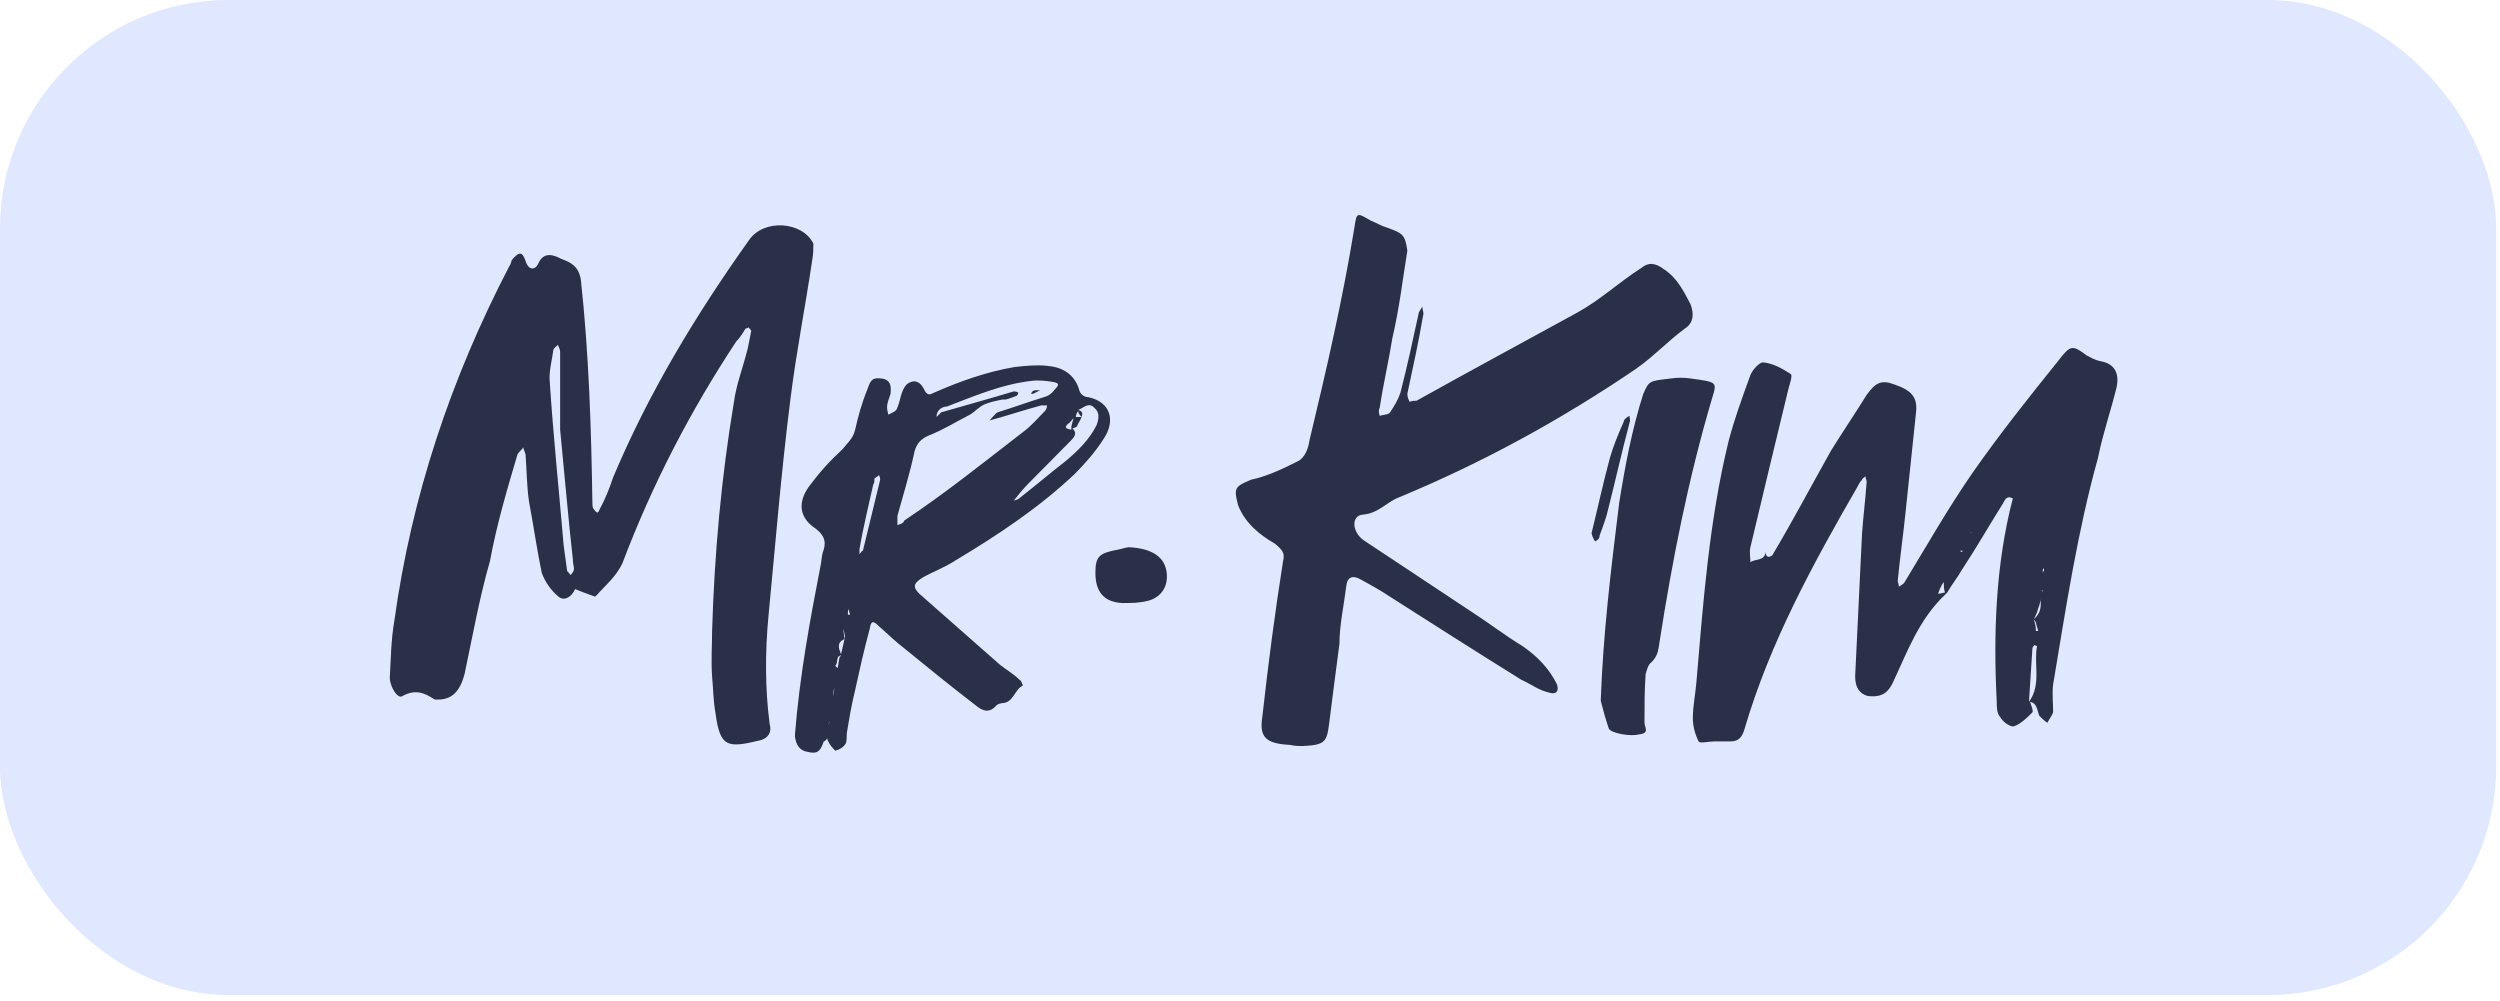
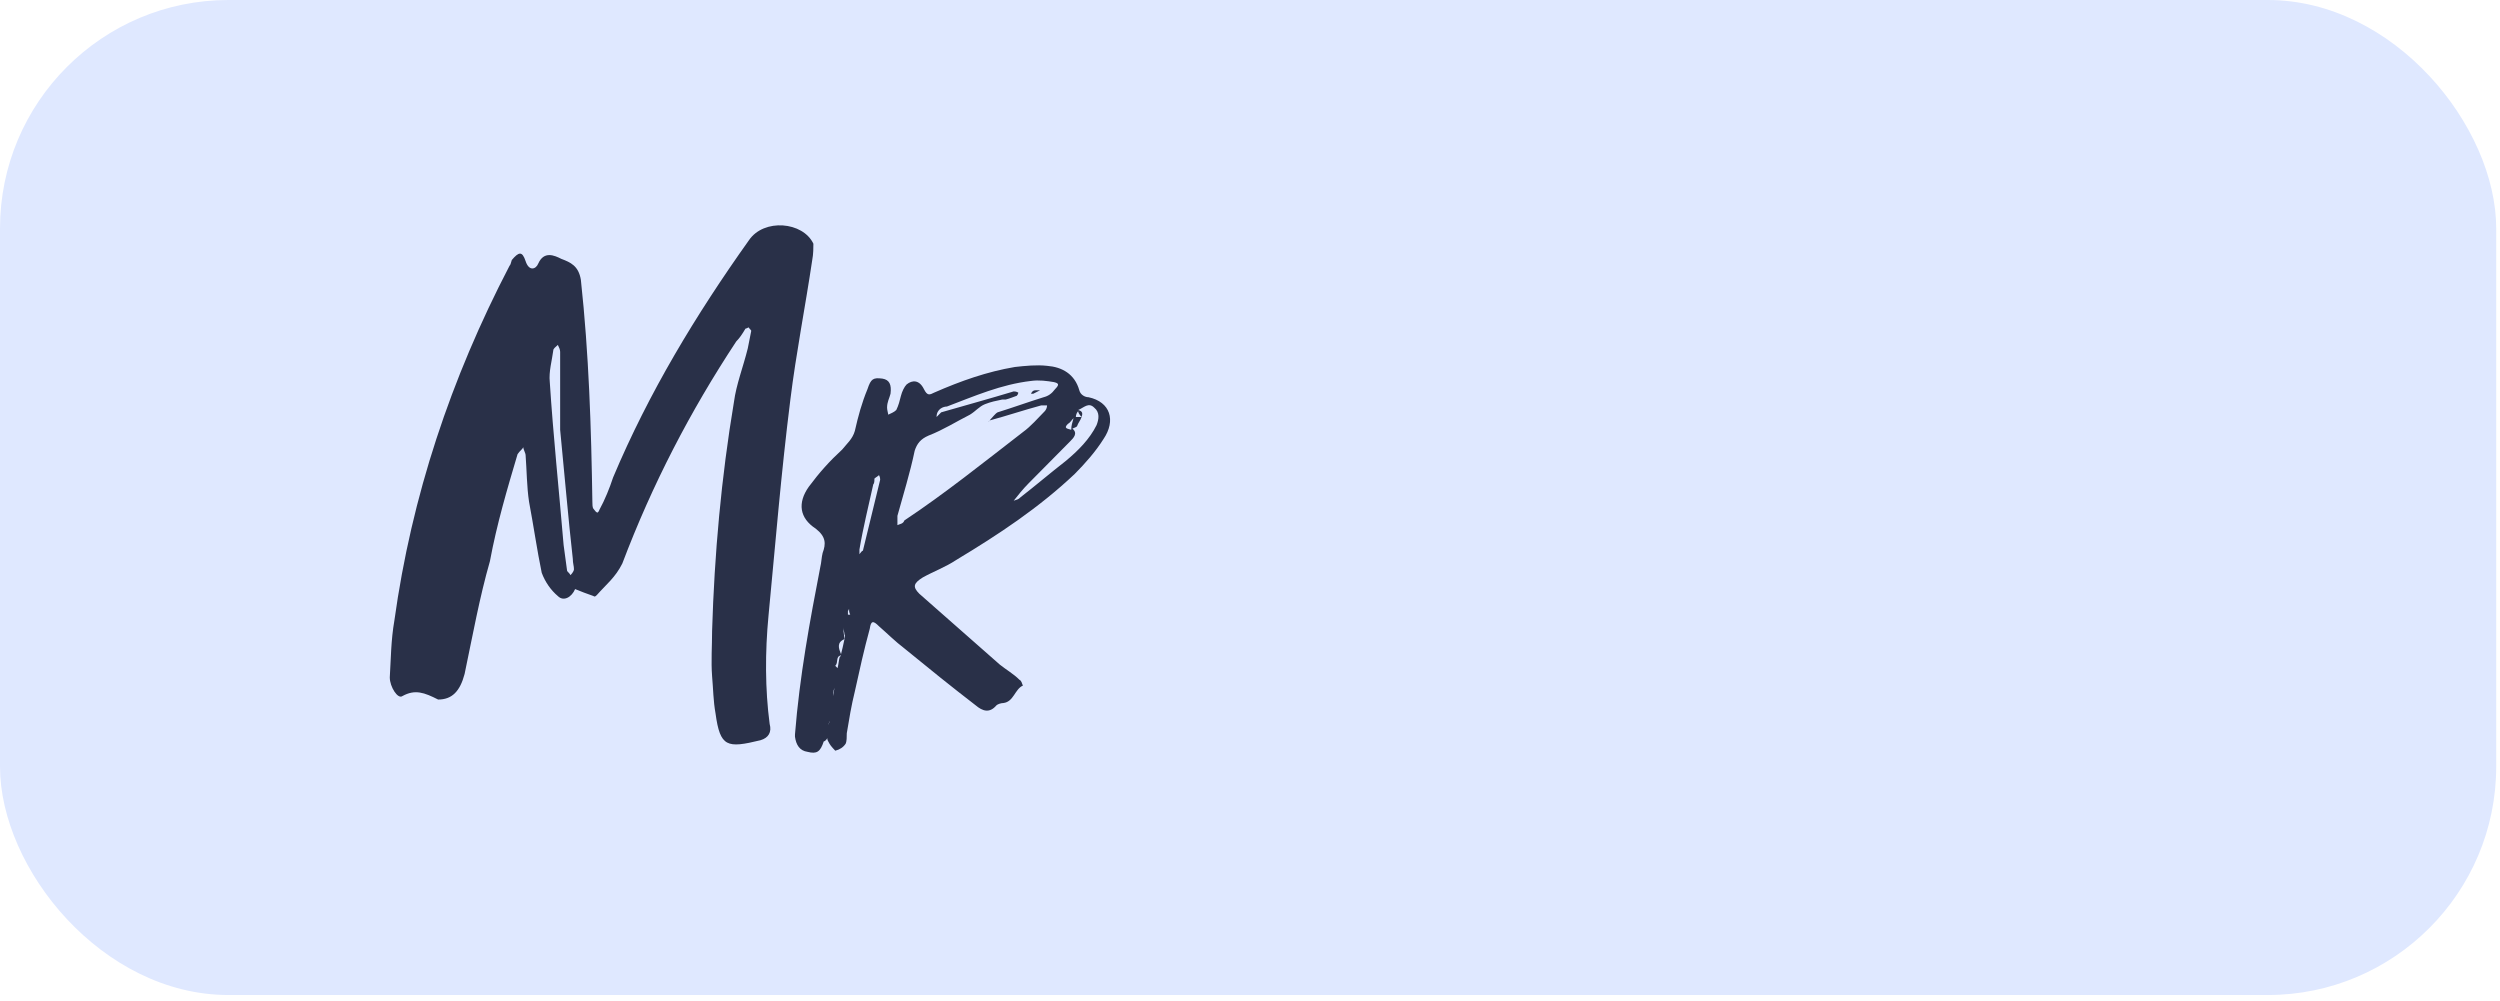
<svg xmlns="http://www.w3.org/2000/svg" width="372" height="149" viewBox="0 0 372 149" fill="none">
  <rect width="371.436" height="148.059" rx="34" fill="#DFE8FF" />
  <g clip-path="url(#clip0_732_17184)">
-     <path d="M120.861 38.691C119.834 45.612 118.463 52.532 117.607 59.453C116.237 70.353 115.38 80.907 114.352 91.634C113.839 96.998 113.839 102.534 114.524 107.725C114.866 108.936 114.352 109.801 113.154 110.147C108.186 111.358 107.158 111.186 106.473 106.168C106.131 104.265 106.131 102.534 105.96 100.631C105.788 98.382 105.96 96.133 105.96 93.883C106.302 82.464 107.33 71.045 109.214 59.799C109.557 57.204 110.584 54.609 111.269 51.84C111.441 50.975 111.612 50.11 111.783 49.245C111.783 49.072 111.441 48.899 111.441 48.726C111.269 48.726 111.098 48.899 110.927 48.899C110.413 49.764 110.07 50.283 109.557 50.802C102.705 61.183 97.053 72.083 92.6 83.849C91.572 85.925 90.201 86.963 88.831 88.52C88.66 88.693 88.489 88.866 88.317 88.693C87.29 88.347 86.433 88.001 85.577 87.655C85.063 88.866 83.864 89.558 83.007 88.693C81.98 87.828 81.123 86.617 80.609 85.233C79.924 81.945 79.41 78.312 78.725 74.679C78.383 72.43 78.383 70.007 78.212 67.758C78.212 67.412 77.869 66.893 77.869 66.547C77.698 66.893 77.355 67.066 77.013 67.585C75.471 72.775 73.929 77.966 72.902 83.503C71.36 88.866 70.332 94.576 69.133 100.285C68.448 102.881 67.249 104.092 65.194 104.092C64.851 104.092 64.68 104.092 64.68 104.092C63.139 103.053 61.768 102.534 59.884 103.573C59.199 104.092 58 102.188 58 100.804C58.171 98.036 58.171 95.268 58.685 92.326C61.254 73.814 67.078 56.339 75.814 39.556C75.985 39.383 75.985 39.21 76.156 38.691C77.184 37.48 77.698 37.307 78.212 38.864C78.725 40.421 79.753 40.075 80.096 39.21C80.952 37.307 82.494 37.999 83.521 38.518C84.892 39.037 86.091 39.556 86.433 41.632C87.632 52.705 87.975 63.605 88.146 74.679C88.146 75.025 88.146 75.544 88.317 75.717C88.489 75.89 88.66 76.236 88.831 76.236C88.831 76.409 89.174 76.063 89.174 75.89C90.03 74.333 90.715 72.602 91.229 71.045C96.539 58.415 103.562 46.823 111.441 35.75C113.667 32.462 119.491 32.981 121.033 36.269C121.033 36.788 121.033 37.826 120.861 38.691ZM85.406 84.714C85.406 84.195 85.234 83.849 85.234 83.156C84.549 77.101 84.035 70.872 83.35 63.952C83.35 60.491 83.35 56.512 83.35 52.359C83.35 52.013 83.179 51.667 83.007 51.321C82.665 51.667 82.322 51.84 82.322 52.186C82.151 53.57 81.637 55.301 81.808 56.858C82.322 64.817 83.179 72.948 83.864 81.08C84.035 82.291 84.207 83.675 84.378 84.887C84.378 85.06 84.72 85.233 84.892 85.579C85.234 85.233 85.406 84.887 85.406 84.714Z" fill="#293048" />
+     <path d="M120.861 38.691C119.834 45.612 118.463 52.532 117.607 59.453C116.237 70.353 115.38 80.907 114.352 91.634C113.839 96.998 113.839 102.534 114.524 107.725C114.866 108.936 114.352 109.801 113.154 110.147C108.186 111.358 107.158 111.186 106.473 106.168C106.131 104.265 106.131 102.534 105.96 100.631C105.788 98.382 105.96 96.133 105.96 93.883C106.302 82.464 107.33 71.045 109.214 59.799C109.557 57.204 110.584 54.609 111.269 51.84C111.441 50.975 111.612 50.11 111.783 49.245C111.783 49.072 111.441 48.899 111.441 48.726C111.269 48.726 111.098 48.899 110.927 48.899C110.413 49.764 110.07 50.283 109.557 50.802C102.705 61.183 97.053 72.083 92.6 83.849C91.572 85.925 90.201 86.963 88.831 88.52C88.66 88.693 88.489 88.866 88.317 88.693C87.29 88.347 86.433 88.001 85.577 87.655C85.063 88.866 83.864 89.558 83.007 88.693C81.98 87.828 81.123 86.617 80.609 85.233C79.924 81.945 79.41 78.312 78.725 74.679C78.383 72.43 78.383 70.007 78.212 67.758C78.212 67.412 77.869 66.893 77.869 66.547C77.698 66.893 77.355 67.066 77.013 67.585C75.471 72.775 73.929 77.966 72.902 83.503C71.36 88.866 70.332 94.576 69.133 100.285C68.448 102.881 67.249 104.092 65.194 104.092C63.139 103.053 61.768 102.534 59.884 103.573C59.199 104.092 58 102.188 58 100.804C58.171 98.036 58.171 95.268 58.685 92.326C61.254 73.814 67.078 56.339 75.814 39.556C75.985 39.383 75.985 39.21 76.156 38.691C77.184 37.48 77.698 37.307 78.212 38.864C78.725 40.421 79.753 40.075 80.096 39.21C80.952 37.307 82.494 37.999 83.521 38.518C84.892 39.037 86.091 39.556 86.433 41.632C87.632 52.705 87.975 63.605 88.146 74.679C88.146 75.025 88.146 75.544 88.317 75.717C88.489 75.89 88.66 76.236 88.831 76.236C88.831 76.409 89.174 76.063 89.174 75.89C90.03 74.333 90.715 72.602 91.229 71.045C96.539 58.415 103.562 46.823 111.441 35.75C113.667 32.462 119.491 32.981 121.033 36.269C121.033 36.788 121.033 37.826 120.861 38.691ZM85.406 84.714C85.406 84.195 85.234 83.849 85.234 83.156C84.549 77.101 84.035 70.872 83.35 63.952C83.35 60.491 83.35 56.512 83.35 52.359C83.35 52.013 83.179 51.667 83.007 51.321C82.665 51.667 82.322 51.84 82.322 52.186C82.151 53.57 81.637 55.301 81.808 56.858C82.322 64.817 83.179 72.948 83.864 81.08C84.035 82.291 84.207 83.675 84.378 84.887C84.378 85.06 84.72 85.233 84.892 85.579C85.234 85.233 85.406 84.887 85.406 84.714Z" fill="#293048" />
    <path d="M164.197 65.336C162.998 67.239 161.457 68.969 159.915 70.526C154.605 75.544 148.61 79.524 142.273 83.33C140.731 84.368 138.847 85.06 137.306 85.925C135.935 86.79 135.764 87.309 136.792 88.347C140.731 91.808 144.671 95.268 148.782 98.902C149.638 99.594 150.837 100.286 151.693 101.151C152.036 101.324 152.036 101.67 152.207 102.016C151.008 102.535 150.837 104.438 149.295 104.611C148.953 104.611 148.439 104.784 148.268 104.957C147.24 106.168 146.212 105.822 145.185 104.957C141.588 102.189 138.162 99.421 134.565 96.479C133.195 95.441 131.996 94.23 130.797 93.192C129.94 92.327 129.598 92.327 129.426 93.538C128.57 96.652 127.885 99.766 127.2 102.881C126.686 104.957 126.343 107.033 126.001 109.11C126.001 109.629 126.001 110.321 125.83 110.667C125.487 111.186 124.973 111.532 124.288 111.705C124.288 111.705 123.603 111.013 123.431 110.667C123.26 110.321 123.089 110.148 123.089 109.802C123.089 109.975 122.746 110.321 122.575 110.321C122.061 111.878 121.547 112.224 120.177 111.878C118.978 111.705 118.464 110.84 118.293 109.629C118.293 109.282 118.293 109.11 118.293 109.282C118.978 100.632 120.52 92.327 122.061 84.368C122.233 83.676 122.233 82.984 122.404 82.292C122.918 80.908 122.918 79.87 121.376 78.659C118.978 77.101 118.636 74.852 120.348 72.43C121.89 70.354 123.431 68.623 125.316 66.893C126.001 66.028 126.857 65.336 127.2 64.125C127.713 61.876 128.227 59.972 129.084 57.896C129.598 56.339 129.94 56.166 131.31 56.339C132.338 56.512 132.681 57.204 132.51 58.588C132.338 59.28 131.996 59.8 131.996 60.664C131.996 61.011 132.167 61.53 132.167 61.703C132.51 61.53 133.024 61.357 133.366 61.011C133.709 60.319 133.88 59.627 134.051 58.934C134.222 58.242 134.565 57.55 134.907 57.204C135.764 56.512 136.792 56.512 137.477 57.896C137.991 58.934 138.333 58.761 139.018 58.415C142.958 56.685 146.897 55.301 151.008 54.609C152.55 54.436 154.263 54.263 155.804 54.436C158.031 54.609 159.915 55.647 160.6 58.069C160.772 58.761 161.457 59.107 161.97 59.107C165.225 59.8 166.081 62.568 164.197 65.336ZM123.431 107.552C123.431 107.379 123.431 107.379 123.26 107.379C123.26 107.206 123.26 107.206 123.431 107.552C123.26 107.552 123.26 107.725 123.26 107.898C123.26 107.552 123.431 107.552 123.431 107.552ZM124.288 102.016C124.288 101.843 124.288 101.843 124.288 102.016C124.116 102.535 123.945 102.881 123.945 103.573C124.116 102.881 124.116 102.362 124.288 102.016ZM124.288 101.324V101.497C124.288 101.324 124.288 101.324 124.288 101.324ZM124.973 97.691C124.973 97.691 125.144 97.691 125.144 97.517C124.288 97.691 124.802 98.556 124.288 99.075C124.288 99.075 124.459 99.248 124.63 99.421C124.802 98.728 124.802 98.209 124.973 97.691ZM125.658 95.095C124.459 95.614 124.802 96.479 125.144 97.344C125.316 96.652 125.487 95.96 125.658 95.095ZM125.658 94.403C125.658 94.057 125.487 93.711 125.487 93.365C125.487 94.057 125.658 94.749 125.658 95.268C125.658 94.922 125.83 94.576 125.658 94.403ZM126.343 90.597C126.172 90.943 126.172 90.943 126.172 90.943C126.172 91.116 126.172 91.289 126.172 91.462C126.343 91.462 126.515 91.462 126.515 91.462C126.343 91.116 126.343 90.943 126.343 90.597ZM130.968 71.392C130.968 71.219 130.968 71.046 130.797 70.7C130.625 70.873 130.283 71.046 130.112 71.219C130.112 71.565 130.112 71.911 129.94 72.084C129.255 75.198 128.399 78.659 127.885 81.773C127.885 81.946 127.885 82.119 127.885 82.465C128.056 82.292 128.227 81.946 128.399 81.946C129.255 78.485 130.112 74.852 130.968 71.392ZM152.207 64.298C153.406 63.433 154.434 62.222 155.462 61.184C155.633 61.011 155.804 60.664 155.804 60.319C155.633 60.319 155.29 60.319 154.948 60.319C152.379 61.011 149.809 61.876 147.24 62.568C147.582 62.222 148.096 61.53 148.439 61.357C150.666 60.664 153.064 59.8 155.29 59.107C155.975 58.934 156.489 58.588 157.003 57.896C157.688 57.204 157.517 57.031 156.832 56.858C155.804 56.685 154.605 56.512 153.406 56.685C148.953 57.204 145.013 58.934 140.903 60.492C140.389 60.492 139.361 60.838 139.361 62.049C139.361 62.049 139.018 62.049 138.847 62.049C139.018 62.049 139.19 62.049 139.361 62.049C139.532 61.876 139.875 61.53 140.046 61.357C143.643 60.319 147.411 59.28 150.837 58.242C151.008 58.242 151.179 58.242 151.522 58.415C151.522 58.588 151.351 58.934 151.179 58.934C150.666 59.107 150.323 59.28 149.638 59.453C149.467 59.453 149.295 59.453 149.124 59.453C148.268 59.627 147.411 59.8 146.555 60.145C145.698 60.492 145.185 61.184 144.328 61.703C142.273 62.741 140.389 63.952 138.162 64.817C136.963 65.336 136.449 66.028 136.106 67.066C135.421 70.354 134.394 73.641 133.537 76.755C133.537 77.101 133.537 77.62 133.537 78.139C133.88 77.966 134.394 77.966 134.565 77.447C140.56 73.468 146.384 68.796 152.207 64.298ZM135.935 81.081C135.935 81.081 135.764 81.081 135.764 80.908C135.764 80.908 135.935 80.908 135.935 81.081ZM147.069 62.741C147.24 62.741 147.24 62.568 147.069 62.741C147.24 62.741 147.24 62.741 147.069 62.741C146.897 62.741 146.726 62.741 146.384 62.741C146.555 62.741 146.897 62.741 147.069 62.741ZM162.827 60.664C161.97 59.8 161.285 60.664 160.429 61.011C161.114 61.184 161.114 61.53 160.943 62.049C160.772 62.568 160.429 62.914 160.258 63.433C160.086 63.606 159.915 63.606 159.572 63.779C160.429 64.471 159.744 65.163 159.23 65.682C157.175 67.758 155.119 69.835 153.064 71.911C152.207 72.776 151.522 73.641 150.837 74.506C151.351 74.333 151.522 74.333 151.864 73.987C154.091 72.257 156.318 70.354 158.545 68.623C160.429 67.066 162.142 65.336 163.169 63.26C163.512 62.395 163.683 61.357 162.827 60.664ZM153.749 58.588C153.578 58.588 153.578 58.588 153.406 58.588C153.578 58.242 153.749 58.069 154.091 58.069C154.263 58.069 154.605 58.069 154.776 58.069C154.434 58.242 154.091 58.415 153.749 58.588ZM159.401 63.952C159.401 63.26 159.572 62.914 159.744 62.222C159.401 62.568 159.23 62.914 158.887 63.087C158.202 63.779 158.887 63.779 159.401 63.952ZM160.429 61.184C160.258 61.357 160.086 61.703 160.086 62.049C160.258 62.049 160.6 62.049 160.943 62.049C160.6 61.703 160.429 61.357 160.429 61.184Z" fill="#293048" />
-     <path d="M250.695 48.899C248.125 50.802 246.07 53.051 243.33 54.955C232.367 62.394 220.72 68.796 208.216 73.987C206.332 74.679 205.133 76.409 202.735 76.582C201.022 76.755 201.194 79.177 202.907 80.388C208.388 84.021 213.869 87.655 219.35 91.288C221.748 92.845 223.974 94.576 226.544 96.133C228.77 97.69 230.483 99.42 231.682 101.842C232.025 102.881 231.511 103.399 230.483 103.053C228.942 102.707 227.914 101.842 226.373 101.15C219.692 96.998 213.183 92.845 206.675 88.693C205.133 87.655 203.763 86.963 202.564 86.271C201.365 85.579 200.508 85.752 200.337 87.136C199.995 89.904 199.31 93.019 199.31 95.787C198.796 99.766 198.282 103.573 197.768 107.725C197.425 110.493 197.083 110.839 193.829 111.012C193.314 111.012 192.629 111.012 191.944 110.839C188.519 110.666 187.32 109.801 187.833 106.687C188.69 98.901 189.718 91.115 190.917 83.503C191.259 82.291 190.745 81.772 189.718 80.907C187.32 79.523 185.264 77.793 184.236 75.198C183.551 72.602 183.723 72.429 186.121 71.391C188.519 70.872 190.745 69.834 193.143 68.623C194.171 68.104 194.685 66.72 194.856 65.509C197.425 54.782 199.823 44.4 201.536 33.846C201.879 31.597 201.879 31.597 203.934 32.808C204.791 33.154 205.647 33.673 206.332 33.846C208.73 34.711 209.073 34.885 209.415 37.307C208.73 41.459 208.216 45.958 207.189 50.283C206.675 53.57 205.818 57.204 205.304 60.664C205.133 61.01 205.133 61.356 205.304 61.875C205.818 61.702 206.675 61.702 206.846 61.356C207.531 60.318 208.045 59.453 208.388 58.415C209.415 54.435 210.272 50.456 211.128 46.477C211.299 46.131 211.471 45.958 211.642 45.611C211.642 45.958 211.813 46.477 211.813 46.65C211.128 50.629 210.272 54.608 209.415 58.588C209.415 59.107 209.587 59.453 209.758 59.799C210.101 59.626 210.443 59.626 210.786 59.626C218.836 55.127 226.886 50.802 234.765 46.477C238.191 44.574 240.932 41.978 244.186 39.902C245.214 39.037 246.241 39.037 247.612 40.075C249.667 41.459 250.524 43.362 251.551 45.266C252.065 46.65 252.065 48.034 250.695 48.899Z" fill="#293048" />
-     <path d="M237.334 80.561C237.163 80.215 236.992 80.042 236.82 79.35C237.677 75.89 238.533 71.91 239.561 68.104C240.075 66.374 240.76 64.644 241.616 62.74C241.616 62.394 242.13 62.048 242.473 61.875C242.473 62.221 242.644 62.568 242.473 62.913C241.274 67.412 240.246 72.083 239.047 76.755C238.704 77.793 238.362 78.831 238.019 79.696C238.019 80.215 237.677 80.388 237.334 80.561ZM254.805 59.107C251.208 71.218 248.81 83.503 246.926 95.614C246.755 96.652 246.755 97.517 245.727 98.555C245.213 98.901 245.042 99.766 244.871 100.285C244.699 102.708 244.699 104.957 244.699 107.552C244.699 108.244 245.556 109.109 243.843 109.282C242.644 109.628 239.732 109.109 239.39 108.417C238.876 106.86 238.533 105.649 238.19 104.265C238.533 94.403 239.732 84.541 240.931 74.852C241.787 69.488 242.815 63.952 244.528 58.588C245.384 56.685 245.384 56.685 248.468 56.339C249.495 56.166 250.694 56.166 251.722 56.339C255.49 56.858 255.49 56.858 254.805 59.107Z" fill="#293048" />
-     <path d="M314.927 57.723C314.071 61.183 312.872 64.644 312.187 68.104C309.103 79.177 307.391 90.596 305.506 101.842C305.335 103.227 305.506 104.611 305.506 105.995C305.335 106.514 304.993 106.86 304.65 107.552C304.136 107.206 303.794 106.86 303.451 106.514C303.109 105.649 303.108 104.611 302.081 104.438C302.252 104.957 302.595 105.822 302.423 105.995C301.738 106.687 300.711 107.725 299.683 108.071C299.169 108.244 297.97 107.379 297.627 106.687C297.114 106.168 297.114 105.13 297.114 104.438C296.6 94.23 296.942 84.022 299.512 74.159C298.484 73.641 298.312 74.505 297.97 75.025C295.915 78.312 294.03 81.599 291.975 84.714C291.29 85.925 290.433 86.963 289.748 88.174C289.748 88.174 289.748 88.174 289.577 88.347C285.466 92.153 283.754 97.171 281.527 101.842C280.67 103.4 279.643 103.746 277.93 103.573C276.731 103.227 276.046 102.362 276.046 100.631C276.388 93.711 276.731 86.617 277.073 79.35C277.245 76.928 277.587 74.159 277.758 71.737C277.758 71.391 277.587 71.218 277.587 70.872C277.416 71.045 277.073 71.218 277.073 71.391C276.731 71.737 276.56 72.084 276.388 72.43C269.708 84.022 263.371 95.614 259.602 108.417C259.26 109.628 258.746 110.32 257.547 110.32C256.862 110.32 256.006 110.32 255.149 110.32C254.292 110.32 252.922 110.666 252.751 110.32C252.237 109.282 251.895 108.071 251.895 106.86C251.895 105.13 252.237 103.573 252.409 101.67C253.436 89.731 254.292 77.62 257.204 65.682C258.061 62.394 259.26 59.107 260.459 55.82C260.801 54.955 261.829 53.916 262.343 53.916C263.885 54.09 265.083 54.782 266.454 55.647C266.796 55.82 266.282 57.204 266.111 57.896C264.227 65.682 262.343 73.468 260.459 81.426C260.288 82.118 260.459 82.984 260.459 83.675C260.973 83.157 262.514 83.503 262.685 82.291C262.857 82.638 262.857 82.81 263.028 82.81C263.199 82.984 263.713 82.638 263.713 82.638C266.796 77.447 269.537 72.256 272.449 67.066C274.161 64.297 276.046 61.529 277.758 58.761C279.129 56.858 279.985 56.512 281.869 57.204C284.439 58.069 285.295 59.107 285.124 61.183C284.61 66.028 284.096 71.045 283.582 75.89C283.24 79.35 282.726 82.81 282.383 86.444C282.383 86.617 282.554 86.963 282.554 87.309C282.726 87.136 283.239 86.963 283.411 86.617C286.665 81.253 289.92 75.544 293.517 70.353C297.627 64.471 301.909 59.107 306.363 53.57C308.076 51.321 308.418 51.321 310.474 52.878C311.159 53.224 311.673 53.57 312.529 53.743C314.584 54.09 315.441 55.474 314.927 57.723ZM262.685 82.118C262.685 82.291 262.685 82.291 262.514 82.291C262.685 82.291 262.685 82.118 262.685 82.118C262.685 82.291 262.685 82.291 262.685 82.118ZM289.406 88.174C289.235 87.655 289.235 87.136 289.235 86.617C289.063 86.79 288.892 87.136 288.721 87.482C288.549 87.828 288.549 88.001 288.378 88.347C288.892 88.347 289.063 88.174 289.406 88.174ZM292.146 81.945C291.975 81.945 291.804 81.945 291.633 81.945C291.804 82.118 291.804 82.118 291.975 82.118C291.975 81.945 292.146 81.945 292.146 81.945ZM293.345 79.35C293.345 79.177 293.345 79.177 293.345 79.177H293.174C293.174 79.177 293.345 79.177 293.345 79.35ZM303.108 96.133C303.108 96.133 302.937 96.133 302.766 95.96C302.595 96.133 302.423 96.306 302.423 96.479C302.252 99.074 302.081 101.842 301.909 104.438C303.794 101.842 302.595 98.901 303.108 96.133ZM303.623 89.212V89.039C303.623 89.904 303.28 90.423 303.108 91.115C302.937 91.461 302.766 91.98 302.595 92.153C303.451 91.462 303.794 90.596 303.623 89.212ZM303.28 93.883C303.109 93.365 303.109 93.192 302.937 92.672C302.937 92.499 302.766 92.326 302.595 92.153C302.766 92.499 302.766 92.672 302.766 92.672C302.937 93.192 302.937 93.537 302.937 93.883H303.28ZM303.965 88.001C303.965 87.828 303.794 87.828 303.794 87.828C303.794 87.828 303.794 88.001 303.965 88.001C303.794 88.174 303.794 88.174 303.794 88.347C303.794 88.174 303.794 88.001 303.965 88.001ZM304.136 84.887C304.136 84.714 304.136 84.714 304.136 84.541C303.965 84.714 303.965 84.714 303.965 84.887C303.965 85.06 303.965 85.06 303.965 85.233C303.965 85.233 303.965 85.233 304.136 84.887Z" fill="#293048" />
-     <path d="M173.618 85.406C173.789 87.309 172.761 88.867 170.877 89.386C169.507 89.732 168.479 89.732 166.938 89.732C164.197 89.558 162.998 88.001 162.998 85.233C162.998 82.811 163.512 82.292 166.424 81.773C167.109 81.6 167.794 81.427 167.965 81.427C171.562 81.6 173.446 82.984 173.618 85.406Z" fill="#293048" />
  </g>
  <defs>
    <clipPath id="clip0_732_17184">
      <rect width="259" height="80" fill="white" transform="translate(58 32)" />
    </clipPath>
  </defs>
</svg>